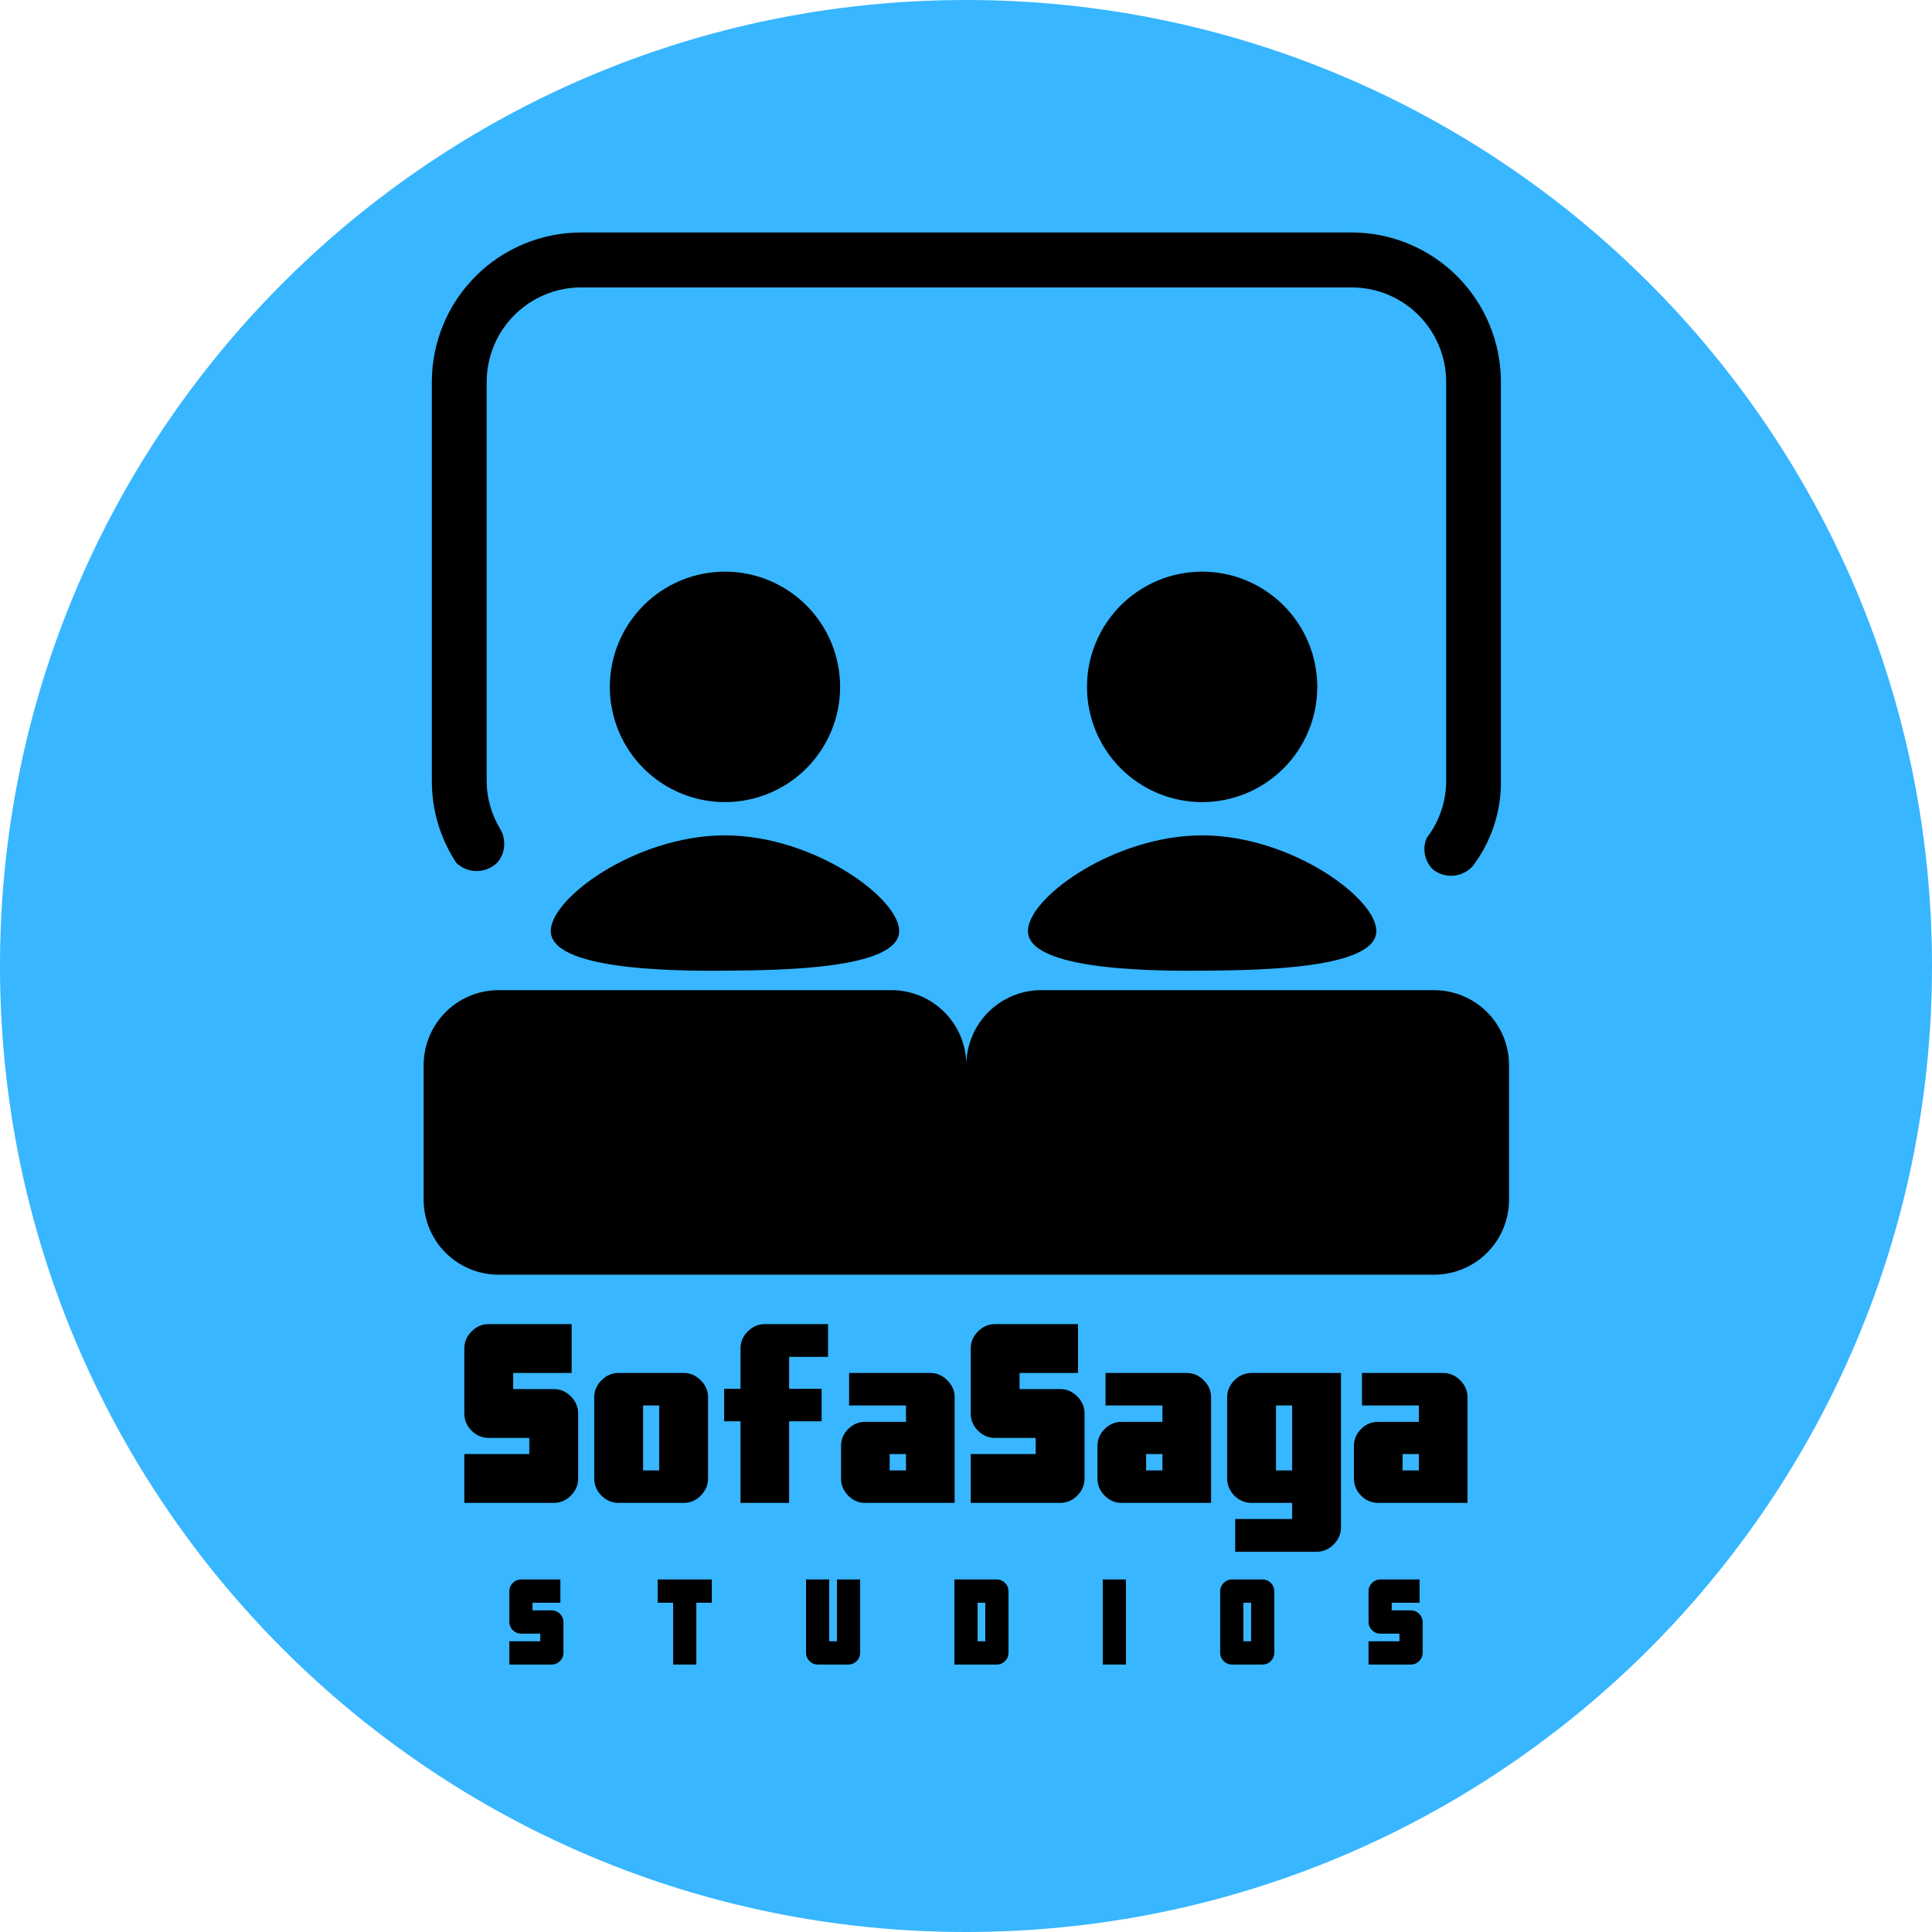
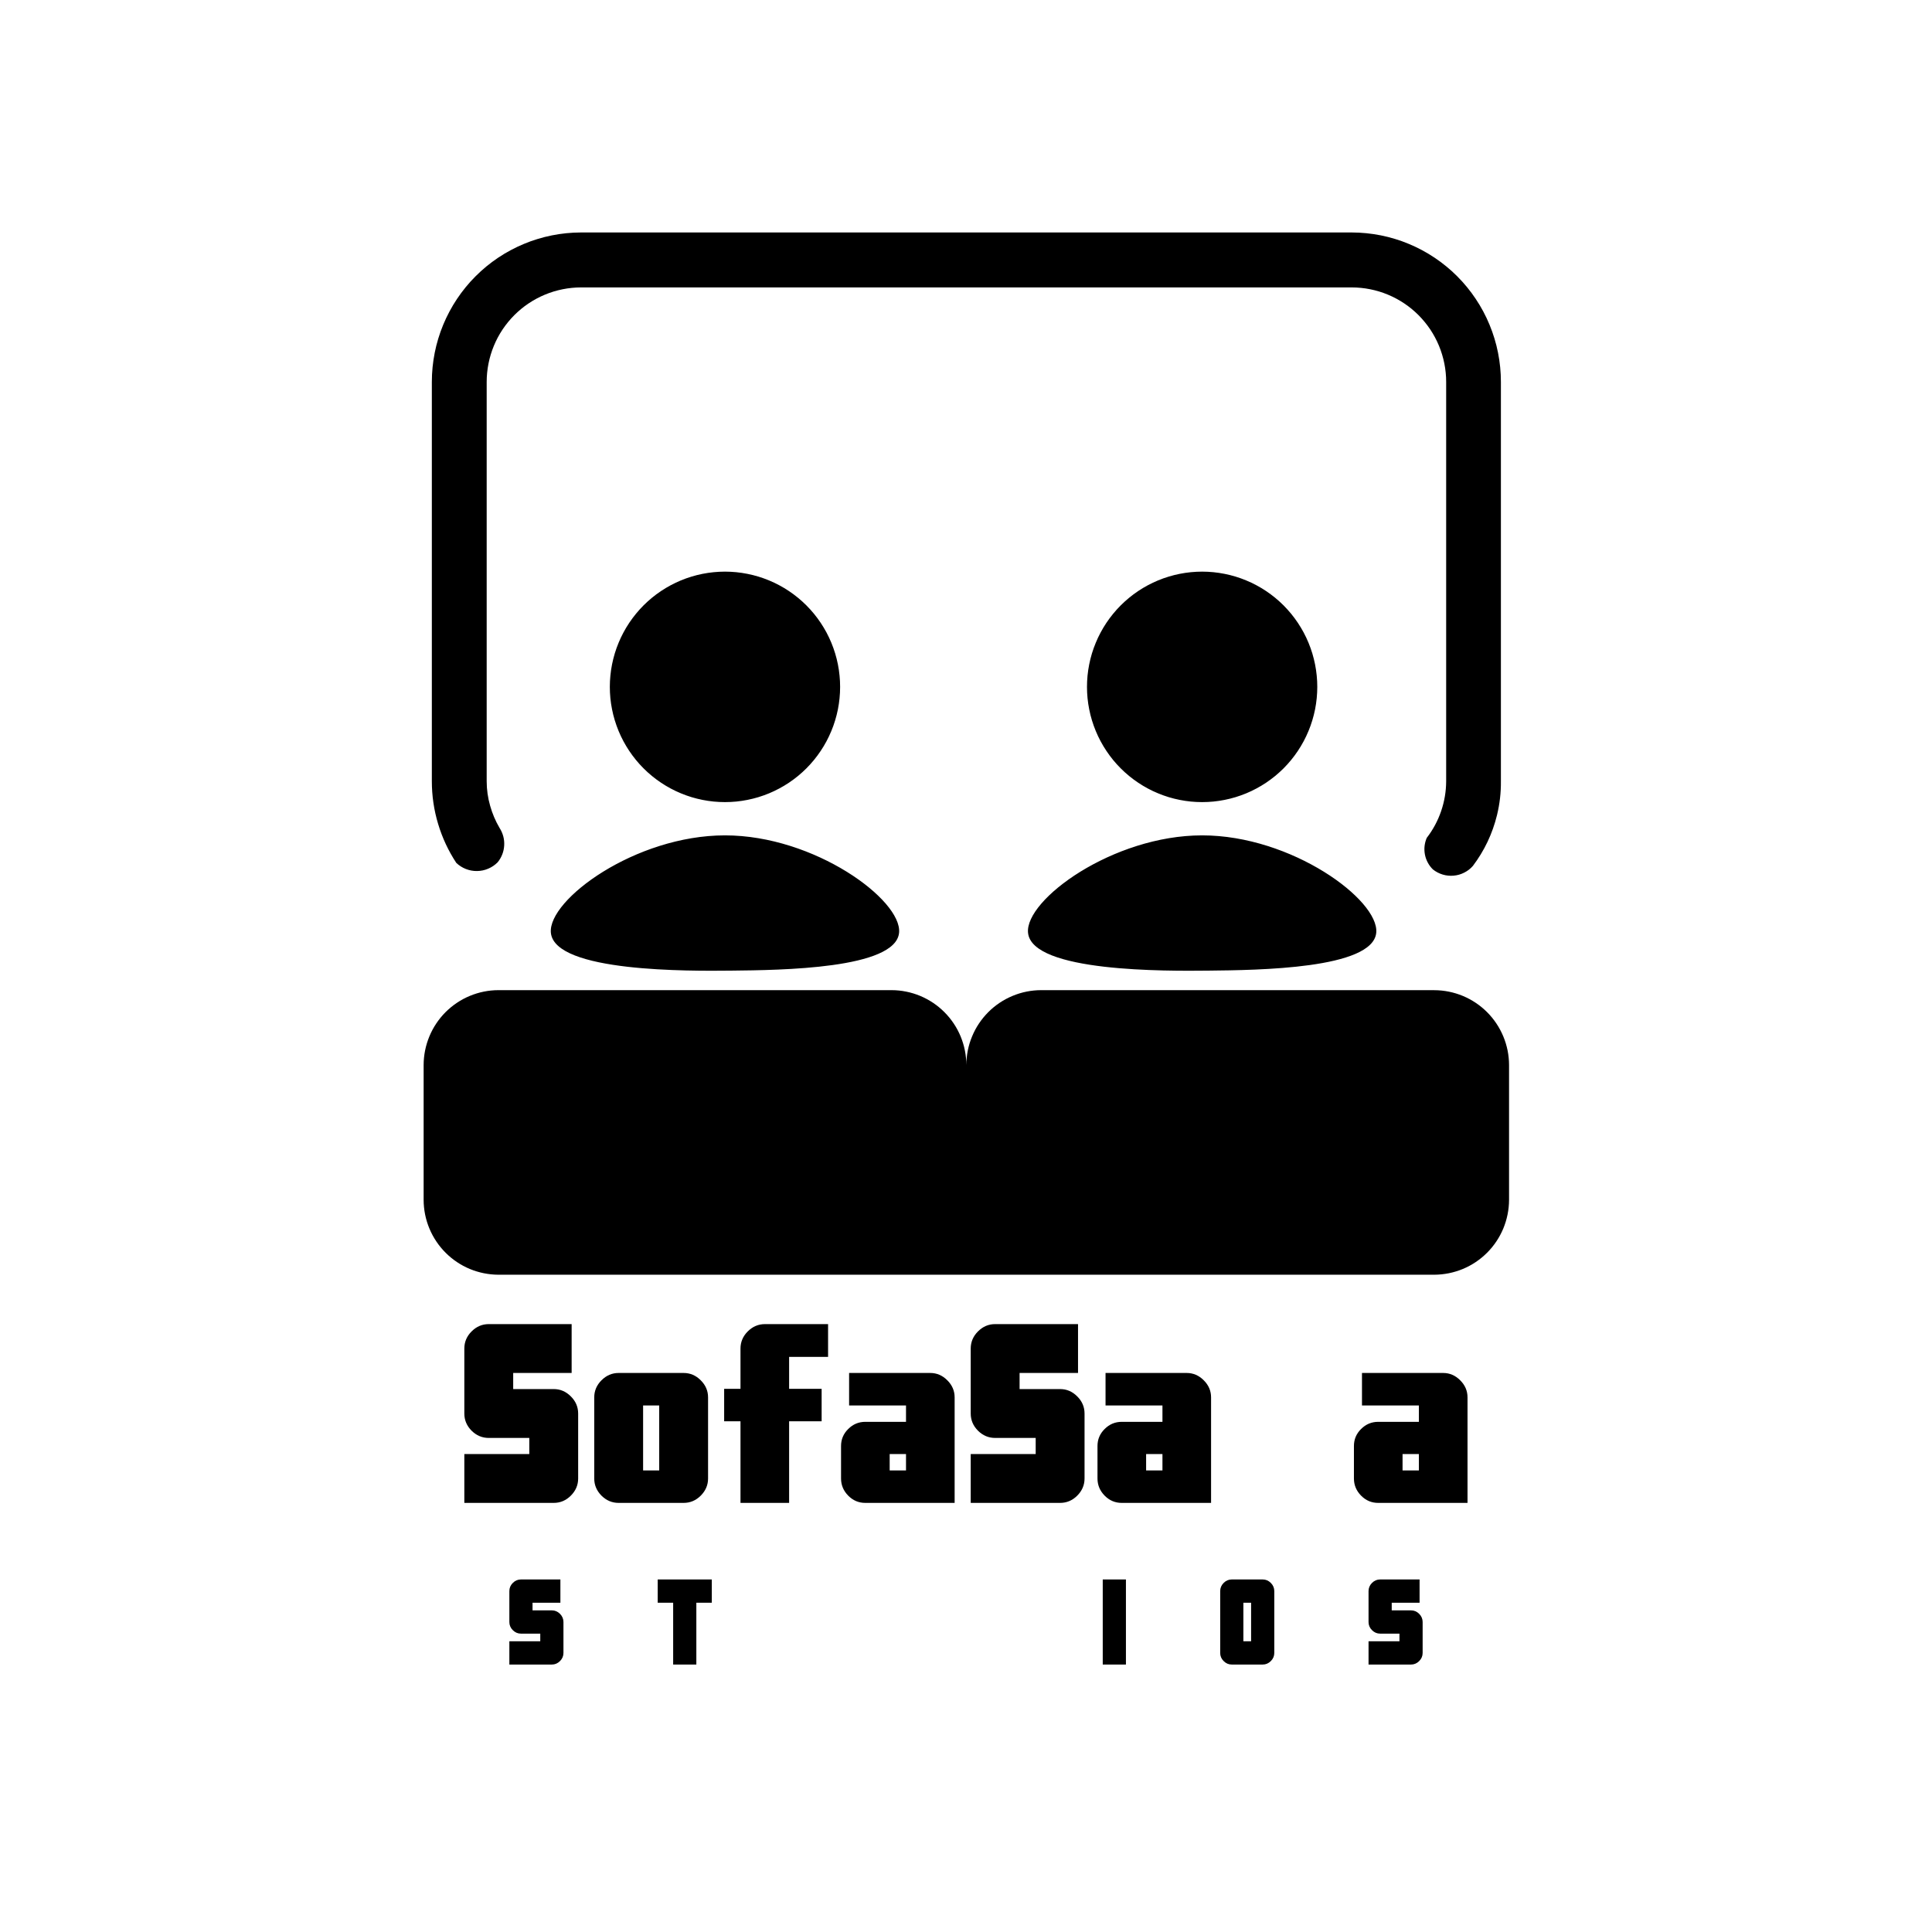
<svg xmlns="http://www.w3.org/2000/svg" width="500" zoomAndPan="magnify" viewBox="0 0 375 375" height="500" preserveAspectRatio="xMidYMid meet" version="1.0">
  <defs>
    <g />
    <clipPath id="feb8ac57f4">
      <path d="M 187.5 0 C 83.945 0 0 83.945 0 187.5 C 0 291.055 83.945 375 187.5 375 C 291.055 375 375 291.055 375 187.5 C 375 83.945 291.055 0 187.5 0 Z M 187.5 0 " clip-rule="nonzero" />
    </clipPath>
    <clipPath id="5a66f11bc0">
-       <path d="M 0 0 L 375 0 L 375 375 L 0 375 Z M 0 0 " clip-rule="nonzero" />
+       <path d="M 0 0 L 375 375 L 0 375 Z M 0 0 " clip-rule="nonzero" />
    </clipPath>
    <clipPath id="e1038d7915">
      <path d="M 187.5 0 C 83.945 0 0 83.945 0 187.5 C 0 291.055 83.945 375 187.5 375 C 291.055 375 375 291.055 375 187.5 C 375 83.945 291.055 0 187.5 0 Z M 187.5 0 " clip-rule="nonzero" />
    </clipPath>
    <clipPath id="e6d6ec6764">
      <rect x="0" width="375" y="0" height="375" />
    </clipPath>
    <clipPath id="2d71832689">
      <path d="M 82.227 45 L 292.977 45 L 292.977 247.812 L 82.227 247.812 Z M 82.227 45 " clip-rule="nonzero" />
    </clipPath>
    <clipPath id="a7105bced8">
      <rect x="0" width="201" y="0" height="52" />
    </clipPath>
  </defs>
  <g clip-path="url(#feb8ac57f4)">
    <g transform="matrix(1, 0, 0, 1, 0, 0)">
      <g clip-path="url(#e6d6ec6764)">
        <g clip-path="url(#5a66f11bc0)">
          <g clip-path="url(#e1038d7915)">
-             <rect x="-82.5" width="540" fill="#38b6ff" height="540" y="-82.5" fill-opacity="1" />
-           </g>
+             </g>
        </g>
      </g>
    </g>
  </g>
  <g clip-path="url(#2d71832689)">
    <path fill="#000000" d="M 88.574 167.496 C 87.023 165.141 85.844 162.613 85.035 159.91 C 84.223 157.211 83.82 154.449 83.82 151.629 L 83.82 74.121 C 83.82 73.172 83.867 72.227 83.961 71.281 C 84.055 70.336 84.195 69.398 84.379 68.469 C 84.562 67.539 84.793 66.621 85.07 65.711 C 85.344 64.805 85.664 63.91 86.027 63.035 C 86.391 62.156 86.793 61.301 87.242 60.465 C 87.688 59.625 88.176 58.812 88.703 58.023 C 89.227 57.234 89.793 56.473 90.395 55.738 C 90.992 55.004 91.629 54.301 92.301 53.633 C 92.969 52.961 93.672 52.324 94.402 51.719 C 95.137 51.117 95.898 50.551 96.684 50.023 C 97.473 49.496 98.285 49.008 99.121 48.562 C 99.957 48.113 100.812 47.707 101.688 47.344 C 102.562 46.977 103.453 46.656 104.363 46.383 C 105.27 46.105 106.188 45.875 107.117 45.688 C 108.047 45.5 108.984 45.359 109.926 45.266 C 110.871 45.172 111.816 45.125 112.766 45.121 L 262.367 45.121 C 263.316 45.121 264.262 45.172 265.207 45.266 C 266.148 45.359 267.086 45.5 268.016 45.684 C 268.945 45.871 269.867 46.102 270.773 46.379 C 271.68 46.652 272.574 46.973 273.449 47.34 C 274.324 47.703 275.18 48.109 276.016 48.555 C 276.852 49.004 277.664 49.492 278.453 50.02 C 279.242 50.547 280.004 51.113 280.734 51.715 C 281.469 52.316 282.172 52.953 282.84 53.625 C 283.512 54.297 284.148 55 284.75 55.734 C 285.352 56.469 285.914 57.23 286.441 58.02 C 286.969 58.809 287.457 59.621 287.902 60.457 C 288.352 61.297 288.754 62.152 289.117 63.031 C 289.48 63.906 289.801 64.801 290.074 65.707 C 290.352 66.617 290.582 67.535 290.766 68.469 C 290.953 69.398 291.09 70.336 291.184 71.281 C 291.277 72.227 291.324 73.172 291.324 74.121 L 291.324 151.629 C 291.348 153.852 291.094 156.043 290.57 158.203 C 289.688 161.812 288.129 165.102 285.891 168.07 C 285.656 168.344 285.395 168.586 285.109 168.809 C 284.824 169.027 284.52 169.219 284.199 169.379 C 283.879 169.543 283.547 169.672 283.199 169.773 C 282.855 169.871 282.5 169.934 282.145 169.965 C 281.785 170 281.426 169.996 281.07 169.957 C 280.711 169.922 280.359 169.852 280.016 169.746 C 279.672 169.641 279.34 169.508 279.023 169.34 C 278.703 169.172 278.402 168.977 278.121 168.75 C 277.727 168.359 277.395 167.922 277.133 167.43 C 276.871 166.941 276.684 166.422 276.578 165.875 C 276.473 165.328 276.449 164.781 276.508 164.227 C 276.57 163.672 276.711 163.141 276.93 162.633 C 278.145 161.055 279.074 159.328 279.719 157.449 C 280.363 155.566 280.691 153.633 280.699 151.645 L 280.699 74.121 C 280.699 73.523 280.672 72.922 280.609 72.324 C 280.551 71.73 280.465 71.137 280.344 70.547 C 280.227 69.957 280.082 69.379 279.906 68.805 C 279.734 68.23 279.531 67.664 279.301 67.109 C 279.07 66.555 278.816 66.016 278.531 65.484 C 278.25 64.957 277.941 64.441 277.609 63.941 C 277.273 63.445 276.918 62.961 276.535 62.5 C 276.156 62.035 275.754 61.59 275.332 61.168 C 274.906 60.742 274.461 60.34 274 59.957 C 273.535 59.578 273.055 59.219 272.555 58.887 C 272.059 58.555 271.543 58.246 271.016 57.961 C 270.488 57.68 269.945 57.422 269.391 57.191 C 268.836 56.961 268.273 56.758 267.699 56.582 C 267.125 56.41 266.547 56.262 265.957 56.145 C 265.371 56.027 264.777 55.938 264.18 55.879 C 263.582 55.82 262.984 55.789 262.387 55.789 L 112.766 55.789 C 112.164 55.789 111.566 55.82 110.973 55.879 C 110.375 55.941 109.781 56.027 109.195 56.148 C 108.605 56.266 108.027 56.41 107.453 56.586 C 106.879 56.762 106.316 56.965 105.762 57.195 C 105.211 57.426 104.668 57.68 104.141 57.965 C 103.613 58.25 103.098 58.559 102.602 58.891 C 102.102 59.223 101.621 59.582 101.16 59.961 C 100.695 60.344 100.254 60.746 99.828 61.172 C 99.406 61.594 99.004 62.039 98.625 62.504 C 98.242 62.965 97.887 63.449 97.555 63.945 C 97.219 64.445 96.914 64.961 96.629 65.488 C 96.348 66.02 96.09 66.559 95.863 67.113 C 95.633 67.668 95.43 68.23 95.258 68.805 C 95.082 69.379 94.938 69.961 94.82 70.551 C 94.703 71.137 94.613 71.73 94.555 72.328 C 94.496 72.922 94.465 73.523 94.465 74.121 L 94.465 151.629 C 94.465 153.254 94.688 154.844 95.137 156.406 C 95.562 157.918 96.172 159.355 96.969 160.711 C 97.293 161.215 97.531 161.758 97.688 162.336 C 97.84 162.914 97.898 163.504 97.863 164.105 C 97.832 164.703 97.707 165.281 97.488 165.84 C 97.27 166.398 96.973 166.91 96.59 167.375 C 96.328 167.637 96.043 167.871 95.738 168.082 C 95.43 168.289 95.105 168.465 94.766 168.609 C 94.422 168.758 94.07 168.867 93.707 168.945 C 93.344 169.02 92.98 169.062 92.609 169.066 C 92.238 169.074 91.867 169.043 91.504 168.977 C 91.141 168.91 90.785 168.812 90.438 168.676 C 90.094 168.543 89.762 168.375 89.449 168.176 C 89.137 167.977 88.844 167.75 88.574 167.496 Z M 199.539 181.031 C 200.242 188.75 226.602 188.48 234.562 188.398 C 244.16 188.301 266.48 188.074 267.129 181.031 C 267.715 174.684 250.73 162.141 233.332 162.145 C 215.992 162.148 198.953 174.625 199.539 181.031 Z M 255.684 133.324 C 255.684 132.594 255.648 131.863 255.574 131.133 C 255.504 130.402 255.395 129.68 255.254 128.961 C 255.109 128.242 254.934 127.535 254.723 126.832 C 254.508 126.133 254.262 125.441 253.984 124.766 C 253.703 124.09 253.391 123.426 253.047 122.781 C 252.699 122.137 252.324 121.508 251.918 120.898 C 251.512 120.289 251.074 119.703 250.613 119.137 C 250.148 118.57 249.656 118.027 249.141 117.508 C 248.621 116.988 248.078 116.5 247.516 116.035 C 246.949 115.57 246.359 115.133 245.754 114.727 C 245.145 114.32 244.516 113.941 243.871 113.598 C 243.227 113.254 242.566 112.938 241.887 112.66 C 241.211 112.379 240.523 112.133 239.824 111.918 C 239.121 111.707 238.414 111.527 237.695 111.387 C 236.977 111.242 236.254 111.137 235.527 111.062 C 234.797 110.992 234.066 110.953 233.336 110.953 C 232.605 110.953 231.875 110.992 231.145 111.062 C 230.418 111.133 229.691 111.242 228.977 111.383 C 228.258 111.527 227.547 111.703 226.848 111.918 C 226.148 112.129 225.457 112.375 224.781 112.656 C 224.105 112.938 223.445 113.25 222.801 113.594 C 222.152 113.941 221.527 114.316 220.918 114.723 C 220.309 115.129 219.723 115.566 219.156 116.031 C 218.59 116.496 218.051 116.988 217.531 117.504 C 217.012 118.023 216.523 118.566 216.059 119.133 C 215.594 119.699 215.156 120.285 214.75 120.895 C 214.344 121.504 213.969 122.129 213.625 122.777 C 213.277 123.422 212.965 124.086 212.688 124.762 C 212.406 125.438 212.16 126.125 211.945 126.828 C 211.734 127.527 211.555 128.238 211.414 128.957 C 211.27 129.676 211.164 130.398 211.09 131.129 C 211.02 131.855 210.984 132.59 210.984 133.32 C 210.984 134.055 211.02 134.785 211.09 135.512 C 211.164 136.242 211.27 136.965 211.414 137.684 C 211.555 138.402 211.734 139.113 211.945 139.812 C 212.16 140.516 212.406 141.203 212.684 141.879 C 212.965 142.559 213.277 143.219 213.621 143.863 C 213.969 144.512 214.344 145.137 214.75 145.746 C 215.156 146.355 215.594 146.945 216.055 147.512 C 216.52 148.078 217.012 148.621 217.531 149.137 C 218.047 149.656 218.59 150.148 219.156 150.613 C 219.719 151.074 220.309 151.512 220.918 151.918 C 221.523 152.324 222.152 152.703 222.797 153.047 C 223.441 153.395 224.105 153.707 224.781 153.984 C 225.457 154.266 226.145 154.512 226.844 154.727 C 227.547 154.938 228.254 155.117 228.973 155.258 C 229.691 155.402 230.414 155.508 231.141 155.582 C 231.871 155.652 232.602 155.688 233.332 155.688 C 234.066 155.688 234.797 155.652 235.523 155.582 C 236.25 155.508 236.977 155.402 237.691 155.258 C 238.41 155.117 239.121 154.938 239.82 154.727 C 240.52 154.512 241.207 154.266 241.887 153.988 C 242.562 153.707 243.223 153.395 243.867 153.047 C 244.512 152.703 245.141 152.328 245.75 151.922 C 246.355 151.512 246.945 151.078 247.512 150.613 C 248.074 150.148 248.617 149.656 249.137 149.141 C 249.652 148.621 250.145 148.078 250.609 147.512 C 251.074 146.945 251.508 146.359 251.914 145.75 C 252.32 145.141 252.695 144.516 253.043 143.867 C 253.387 143.223 253.699 142.562 253.98 141.883 C 254.262 141.207 254.508 140.52 254.719 139.816 C 254.934 139.117 255.109 138.406 255.254 137.688 C 255.395 136.969 255.504 136.246 255.574 135.52 C 255.645 134.789 255.684 134.059 255.684 133.324 Z M 278.395 192.188 L 202.074 192.188 C 201.125 192.188 200.18 192.285 199.246 192.473 C 198.312 192.66 197.41 192.938 196.531 193.305 C 195.652 193.668 194.816 194.117 194.023 194.648 C 193.234 195.176 192.5 195.777 191.828 196.453 C 191.156 197.125 190.555 197.859 190.023 198.652 C 189.496 199.441 189.047 200.277 188.684 201.16 C 188.316 202.039 188.039 202.945 187.852 203.879 C 187.664 204.812 187.57 205.758 187.566 206.707 C 187.566 205.754 187.469 204.812 187.281 203.879 C 187.094 202.945 186.816 202.039 186.453 201.156 C 186.086 200.277 185.641 199.441 185.109 198.648 C 184.578 197.859 183.98 197.125 183.305 196.453 C 182.633 195.777 181.898 195.176 181.109 194.645 C 180.316 194.117 179.48 193.668 178.602 193.301 C 177.723 192.938 176.816 192.66 175.883 192.473 C 174.953 192.285 174.008 192.188 173.055 192.188 L 96.738 192.188 C 95.785 192.188 94.844 192.285 93.91 192.473 C 92.977 192.66 92.07 192.938 91.188 193.305 C 90.309 193.668 89.477 194.117 88.684 194.648 C 87.891 195.18 87.16 195.781 86.484 196.453 C 85.812 197.129 85.211 197.863 84.684 198.652 C 84.152 199.445 83.707 200.281 83.34 201.164 C 82.977 202.043 82.699 202.949 82.512 203.883 C 82.324 204.82 82.23 205.762 82.227 206.715 L 82.227 232.902 C 82.23 233.855 82.324 234.797 82.512 235.73 C 82.699 236.664 82.977 237.57 83.344 238.453 C 83.711 239.332 84.156 240.168 84.688 240.957 C 85.215 241.75 85.816 242.48 86.492 243.156 C 87.164 243.828 87.895 244.43 88.688 244.961 C 89.477 245.492 90.312 245.938 91.191 246.305 C 92.07 246.668 92.977 246.945 93.91 247.133 C 94.844 247.32 95.785 247.418 96.738 247.422 L 278.395 247.422 C 279.344 247.418 280.289 247.32 281.223 247.133 C 282.156 246.945 283.062 246.668 283.941 246.305 C 284.82 245.938 285.652 245.492 286.445 244.961 C 287.234 244.43 287.969 243.828 288.641 243.156 C 289.316 242.48 289.914 241.75 290.445 240.957 C 290.977 240.168 291.422 239.332 291.789 238.453 C 292.152 237.57 292.43 236.664 292.617 235.73 C 292.805 234.797 292.902 233.855 292.906 232.902 L 292.906 206.715 C 292.902 205.762 292.809 204.82 292.621 203.887 C 292.43 202.953 292.156 202.043 291.789 201.164 C 291.422 200.285 290.977 199.449 290.445 198.656 C 289.918 197.867 289.316 197.133 288.645 196.461 C 287.969 195.785 287.238 195.184 286.445 194.652 C 285.656 194.125 284.82 193.676 283.941 193.309 C 283.062 192.945 282.156 192.668 281.223 192.48 C 280.289 192.293 279.348 192.195 278.395 192.195 Z M 163.066 133.324 C 163.066 132.594 163.031 131.863 162.957 131.133 C 162.887 130.402 162.781 129.68 162.637 128.961 C 162.496 128.242 162.316 127.535 162.105 126.832 C 161.891 126.133 161.645 125.441 161.367 124.766 C 161.086 124.09 160.773 123.426 160.43 122.781 C 160.082 122.137 159.707 121.508 159.301 120.898 C 158.895 120.289 158.457 119.703 157.996 119.137 C 157.531 118.57 157.039 118.027 156.523 117.508 C 156.004 116.988 155.461 116.5 154.898 116.035 C 154.332 115.57 153.742 115.133 153.137 114.727 C 152.527 114.32 151.898 113.941 151.254 113.598 C 150.609 113.25 149.949 112.938 149.273 112.66 C 148.594 112.379 147.906 112.133 147.207 111.918 C 146.508 111.707 145.797 111.527 145.078 111.387 C 144.359 111.242 143.637 111.137 142.91 111.062 C 142.18 110.992 141.449 110.953 140.719 110.953 C 139.988 110.953 139.258 110.992 138.527 111.062 C 137.801 111.133 137.078 111.242 136.359 111.383 C 135.641 111.527 134.93 111.703 134.23 111.918 C 133.531 112.129 132.844 112.375 132.164 112.656 C 131.488 112.938 130.828 113.25 130.184 113.594 C 129.539 113.941 128.91 114.316 128.301 114.723 C 127.691 115.129 127.105 115.566 126.539 116.031 C 125.973 116.496 125.434 116.988 124.914 117.504 C 124.398 118.023 123.906 118.566 123.441 119.133 C 122.977 119.699 122.543 120.285 122.133 120.895 C 121.727 121.504 121.352 122.129 121.008 122.777 C 120.66 123.422 120.348 124.086 120.07 124.762 C 119.789 125.438 119.543 126.125 119.328 126.828 C 119.117 127.527 118.941 128.238 118.797 128.957 C 118.652 129.676 118.547 130.398 118.477 131.129 C 118.402 131.855 118.367 132.59 118.367 133.32 C 118.367 134.055 118.402 134.785 118.473 135.512 C 118.547 136.242 118.652 136.965 118.797 137.684 C 118.938 138.402 119.117 139.113 119.328 139.812 C 119.543 140.516 119.789 141.203 120.066 141.879 C 120.348 142.559 120.66 143.219 121.004 143.863 C 121.352 144.512 121.727 145.137 122.133 145.746 C 122.539 146.355 122.977 146.945 123.441 147.512 C 123.902 148.078 124.395 148.621 124.914 149.137 C 125.43 149.656 125.973 150.148 126.539 150.613 C 127.102 151.074 127.691 151.512 128.301 151.918 C 128.906 152.324 129.535 152.703 130.18 153.047 C 130.824 153.395 131.488 153.707 132.164 153.984 C 132.84 154.266 133.527 154.512 134.227 154.727 C 134.93 154.938 135.637 155.117 136.355 155.258 C 137.074 155.402 137.797 155.508 138.527 155.582 C 139.254 155.652 139.984 155.688 140.715 155.688 C 141.449 155.688 142.18 155.652 142.906 155.582 C 143.637 155.508 144.359 155.402 145.074 155.258 C 145.793 155.117 146.504 154.938 147.203 154.727 C 147.902 154.512 148.594 154.266 149.27 153.988 C 149.945 153.707 150.605 153.395 151.25 153.047 C 151.895 152.703 152.523 152.328 153.133 151.922 C 153.742 151.512 154.328 151.078 154.895 150.613 C 155.461 150.148 156 149.656 156.52 149.141 C 157.035 148.621 157.527 148.078 157.992 147.512 C 158.457 146.945 158.891 146.359 159.297 145.75 C 159.703 145.141 160.082 144.516 160.426 143.867 C 160.77 143.223 161.082 142.562 161.363 141.883 C 161.645 141.207 161.891 140.52 162.102 139.816 C 162.316 139.117 162.492 138.406 162.637 137.688 C 162.777 136.969 162.887 136.246 162.957 135.52 C 163.031 134.789 163.066 134.059 163.066 133.324 Z M 106.922 181.031 C 107.625 188.75 133.984 188.48 141.941 188.398 C 151.543 188.301 173.863 188.074 174.512 181.031 C 175.098 174.684 158.113 162.141 140.715 162.145 C 123.32 162.148 106.355 174.625 106.922 181.031 Z M 106.922 181.031 " fill-opacity="1" fill-rule="nonzero" />
  </g>
  <g transform="matrix(1, 0, 0, 1, 87, 251)">
    <g clip-path="url(#a7105bced8)">
      <g fill="#000000" fill-opacity="1">
        <g transform="translate(1.564, 40.711)">
          <g>
            <path d="M 23.656 -4.734 C 23.656 -3.461 23.18 -2.352 22.234 -1.406 C 21.297 -0.469 20.188 0 18.906 0 L 1.562 0 L 1.562 -9.484 L 14.172 -9.484 L 14.172 -12.609 L 6.297 -12.609 C 5.023 -12.609 3.914 -13.078 2.969 -14.016 C 2.031 -14.961 1.562 -16.07 1.562 -17.344 L 1.562 -29.953 C 1.562 -31.234 2.031 -32.344 2.969 -33.281 C 3.914 -34.227 5.023 -34.703 6.297 -34.703 L 22.391 -34.703 L 22.391 -25.219 L 11.047 -25.219 L 11.047 -22.094 L 18.906 -22.094 C 20.188 -22.094 21.297 -21.617 22.234 -20.672 C 23.18 -19.734 23.656 -18.625 23.656 -17.344 Z M 23.656 -4.734 " />
          </g>
        </g>
      </g>
      <g fill="#000000" fill-opacity="1">
        <g transform="translate(26.779, 40.711)">
          <g>
            <path d="M 14.172 -6.297 L 14.172 -18.906 L 11.047 -18.906 L 11.047 -6.297 Z M 23.656 -20.484 L 23.656 -4.734 C 23.656 -3.461 23.18 -2.352 22.234 -1.406 C 21.297 -0.469 20.188 0 18.906 0 L 6.297 0 C 5.023 0 3.914 -0.469 2.969 -1.406 C 2.031 -2.352 1.562 -3.461 1.562 -4.734 L 1.562 -20.484 C 1.562 -21.754 2.031 -22.859 2.969 -23.797 C 3.914 -24.742 5.023 -25.219 6.297 -25.219 L 18.906 -25.219 C 20.188 -25.219 21.297 -24.742 22.234 -23.797 C 23.18 -22.859 23.656 -21.754 23.656 -20.484 Z M 23.656 -20.484 " />
          </g>
        </g>
      </g>
      <g fill="#000000" fill-opacity="1">
        <g transform="translate(51.995, 40.711)">
          <g>
            <path d="M 21.734 -28.344 L 14.172 -28.344 L 14.172 -22.141 L 20.484 -22.141 L 20.484 -15.844 L 14.172 -15.844 L 14.172 0 L 4.734 0 L 4.734 -15.844 L 1.562 -15.844 L 1.562 -22.141 L 4.734 -22.141 L 4.734 -29.953 C 4.734 -31.234 5.203 -32.344 6.141 -33.281 C 7.086 -34.227 8.203 -34.703 9.484 -34.703 L 21.734 -34.703 Z M 21.734 -28.344 " />
          </g>
        </g>
      </g>
      <g fill="#000000" fill-opacity="1">
        <g transform="translate(75.294, 40.711)">
          <g>
            <path d="M 13.562 -6.297 L 13.562 -9.484 L 10.391 -9.484 L 10.391 -6.297 Z M 23 0 L 5.656 0 C 4.375 0 3.27 -0.469 2.344 -1.406 C 1.414 -2.352 0.953 -3.461 0.953 -4.734 L 0.953 -11.047 C 0.953 -12.328 1.414 -13.426 2.344 -14.344 C 3.27 -15.27 4.375 -15.734 5.656 -15.734 L 13.562 -15.734 L 13.562 -18.906 L 2.516 -18.906 L 2.516 -25.219 L 18.266 -25.219 C 19.535 -25.219 20.641 -24.742 21.578 -23.797 C 22.523 -22.859 23 -21.754 23 -20.484 Z M 23 0 " />
          </g>
        </g>
      </g>
      <g fill="#000000" fill-opacity="1">
        <g transform="translate(99.854, 40.711)">
          <g>
            <path d="M 23.656 -4.734 C 23.656 -3.461 23.18 -2.352 22.234 -1.406 C 21.297 -0.469 20.188 0 18.906 0 L 1.562 0 L 1.562 -9.484 L 14.172 -9.484 L 14.172 -12.609 L 6.297 -12.609 C 5.023 -12.609 3.914 -13.078 2.969 -14.016 C 2.031 -14.961 1.562 -16.07 1.562 -17.344 L 1.562 -29.953 C 1.562 -31.234 2.031 -32.344 2.969 -33.281 C 3.914 -34.227 5.023 -34.703 6.297 -34.703 L 22.391 -34.703 L 22.391 -25.219 L 11.047 -25.219 L 11.047 -22.094 L 18.906 -22.094 C 20.188 -22.094 21.297 -21.617 22.234 -20.672 C 23.18 -19.734 23.656 -18.625 23.656 -17.344 Z M 23.656 -4.734 " />
          </g>
        </g>
      </g>
      <g fill="#000000" fill-opacity="1">
        <g transform="translate(125.069, 40.711)">
          <g>
            <path d="M 13.562 -6.297 L 13.562 -9.484 L 10.391 -9.484 L 10.391 -6.297 Z M 23 0 L 5.656 0 C 4.375 0 3.27 -0.469 2.344 -1.406 C 1.414 -2.352 0.953 -3.461 0.953 -4.734 L 0.953 -11.047 C 0.953 -12.328 1.414 -13.426 2.344 -14.344 C 3.27 -15.27 4.375 -15.734 5.656 -15.734 L 13.562 -15.734 L 13.562 -18.906 L 2.516 -18.906 L 2.516 -25.219 L 18.266 -25.219 C 19.535 -25.219 20.641 -24.742 21.578 -23.797 C 22.523 -22.859 23 -21.754 23 -20.484 Z M 23 0 " />
          </g>
        </g>
      </g>
      <g fill="#000000" fill-opacity="1">
        <g transform="translate(149.629, 40.711)">
          <g>
-             <path d="M 14.172 -6.297 L 14.172 -18.906 L 11.047 -18.906 L 11.047 -6.297 Z M 23.656 4.734 C 23.656 6.016 23.18 7.125 22.234 8.062 C 21.297 9.008 20.188 9.484 18.906 9.484 L 3.125 9.484 L 3.125 3.125 L 14.172 3.125 L 14.172 0 L 6.297 0 C 5.023 0 3.914 -0.469 2.969 -1.406 C 2.031 -2.352 1.562 -3.461 1.562 -4.734 L 1.562 -20.484 C 1.562 -21.754 2.031 -22.859 2.969 -23.797 C 3.914 -24.742 5.023 -25.219 6.297 -25.219 L 23.656 -25.219 Z M 23.656 4.734 " />
-           </g>
+             </g>
        </g>
      </g>
      <g fill="#000000" fill-opacity="1">
        <g transform="translate(174.844, 40.711)">
          <g>
            <path d="M 13.562 -6.297 L 13.562 -9.484 L 10.391 -9.484 L 10.391 -6.297 Z M 23 0 L 5.656 0 C 4.375 0 3.27 -0.469 2.344 -1.406 C 1.414 -2.352 0.953 -3.461 0.953 -4.734 L 0.953 -11.047 C 0.953 -12.328 1.414 -13.426 2.344 -14.344 C 3.27 -15.27 4.375 -15.734 5.656 -15.734 L 13.562 -15.734 L 13.562 -18.906 L 2.516 -18.906 L 2.516 -25.219 L 18.266 -25.219 C 19.535 -25.219 20.641 -24.742 21.578 -23.797 C 22.523 -22.859 23 -21.754 23 -20.484 Z M 23 0 " />
          </g>
        </g>
      </g>
    </g>
  </g>
  <g fill="#000000" fill-opacity="1">
    <g transform="translate(98.116, 323.087)">
      <g>
        <path d="M 11.25 -2.25 C 11.25 -1.645 11.023 -1.117 10.578 -0.672 C 10.129 -0.223 9.602 0 9 0 L 0.75 0 L 0.75 -4.516 L 6.75 -4.516 L 6.75 -6 L 3 -6 C 2.395 -6 1.867 -6.223 1.422 -6.672 C 0.973 -7.117 0.75 -7.645 0.75 -8.25 L 0.75 -14.25 C 0.75 -14.863 0.973 -15.395 1.422 -15.844 C 1.867 -16.289 2.395 -16.516 3 -16.516 L 10.656 -16.516 L 10.656 -12 L 5.25 -12 L 5.25 -10.516 L 9 -10.516 C 9.602 -10.516 10.129 -10.289 10.578 -9.844 C 11.023 -9.395 11.25 -8.863 11.25 -8.25 Z M 11.25 -2.25 " />
      </g>
    </g>
  </g>
  <g fill="#000000" fill-opacity="1">
    <g transform="translate(126.91, 323.087)">
      <g>
        <path d="M 11.25 -12 L 8.25 -12 L 8.25 0 L 3.75 0 L 3.75 -12 L 0.75 -12 L 0.75 -16.516 L 11.25 -16.516 Z M 11.25 -12 " />
      </g>
    </g>
  </g>
  <g fill="#000000" fill-opacity="1">
    <g transform="translate(155.704, 323.087)">
      <g>
-         <path d="M 11.25 -2.25 C 11.25 -1.645 11.023 -1.117 10.578 -0.672 C 10.129 -0.223 9.602 0 9 0 L 3 0 C 2.395 0 1.867 -0.223 1.422 -0.672 C 0.973 -1.117 0.75 -1.645 0.75 -2.25 L 0.75 -16.516 L 5.25 -16.516 L 5.25 -4.516 L 6.75 -4.516 L 6.75 -16.516 L 11.25 -16.516 Z M 11.25 -2.25 " />
-       </g>
+         </g>
    </g>
  </g>
  <g fill="#000000" fill-opacity="1">
    <g transform="translate(184.498, 323.087)">
      <g>
-         <path d="M 6.75 -4.516 L 6.75 -12 L 5.25 -12 L 5.25 -4.516 Z M 11.25 -2.25 C 11.25 -1.645 11.023 -1.117 10.578 -0.672 C 10.129 -0.223 9.602 0 9 0 L 0.75 0 L 0.75 -16.516 L 9 -16.516 C 9.602 -16.516 10.129 -16.289 10.578 -15.844 C 11.023 -15.395 11.25 -14.863 11.25 -14.25 Z M 11.25 -2.25 " />
-       </g>
+         </g>
    </g>
  </g>
  <g fill="#000000" fill-opacity="1">
    <g transform="translate(213.292, 323.087)">
      <g>
        <path d="M 5.25 0 L 0.75 0 L 0.75 -16.516 L 5.25 -16.516 Z M 5.25 0 " />
      </g>
    </g>
  </g>
  <g fill="#000000" fill-opacity="1">
    <g transform="translate(236.089, 323.087)">
      <g>
        <path d="M 6.75 -4.516 L 6.75 -12 L 5.25 -12 L 5.25 -4.516 Z M 11.25 -2.25 C 11.25 -1.645 11.023 -1.117 10.578 -0.672 C 10.129 -0.223 9.602 0 9 0 L 3 0 C 2.395 0 1.867 -0.223 1.422 -0.672 C 0.973 -1.117 0.75 -1.645 0.75 -2.25 L 0.75 -14.25 C 0.75 -14.863 0.973 -15.395 1.422 -15.844 C 1.867 -16.289 2.395 -16.516 3 -16.516 L 9 -16.516 C 9.602 -16.516 10.129 -16.289 10.578 -15.844 C 11.023 -15.395 11.25 -14.863 11.25 -14.25 Z M 11.25 -2.25 " />
      </g>
    </g>
  </g>
  <g fill="#000000" fill-opacity="1">
    <g transform="translate(264.883, 323.087)">
      <g>
        <path d="M 11.25 -2.25 C 11.25 -1.645 11.023 -1.117 10.578 -0.672 C 10.129 -0.223 9.602 0 9 0 L 0.75 0 L 0.75 -4.516 L 6.75 -4.516 L 6.75 -6 L 3 -6 C 2.395 -6 1.867 -6.223 1.422 -6.672 C 0.973 -7.117 0.75 -7.645 0.75 -8.25 L 0.75 -14.25 C 0.75 -14.863 0.973 -15.395 1.422 -15.844 C 1.867 -16.289 2.395 -16.516 3 -16.516 L 10.656 -16.516 L 10.656 -12 L 5.25 -12 L 5.25 -10.516 L 9 -10.516 C 9.602 -10.516 10.129 -10.289 10.578 -9.844 C 11.023 -9.395 11.25 -8.863 11.25 -8.25 Z M 11.25 -2.25 " />
      </g>
    </g>
  </g>
</svg>